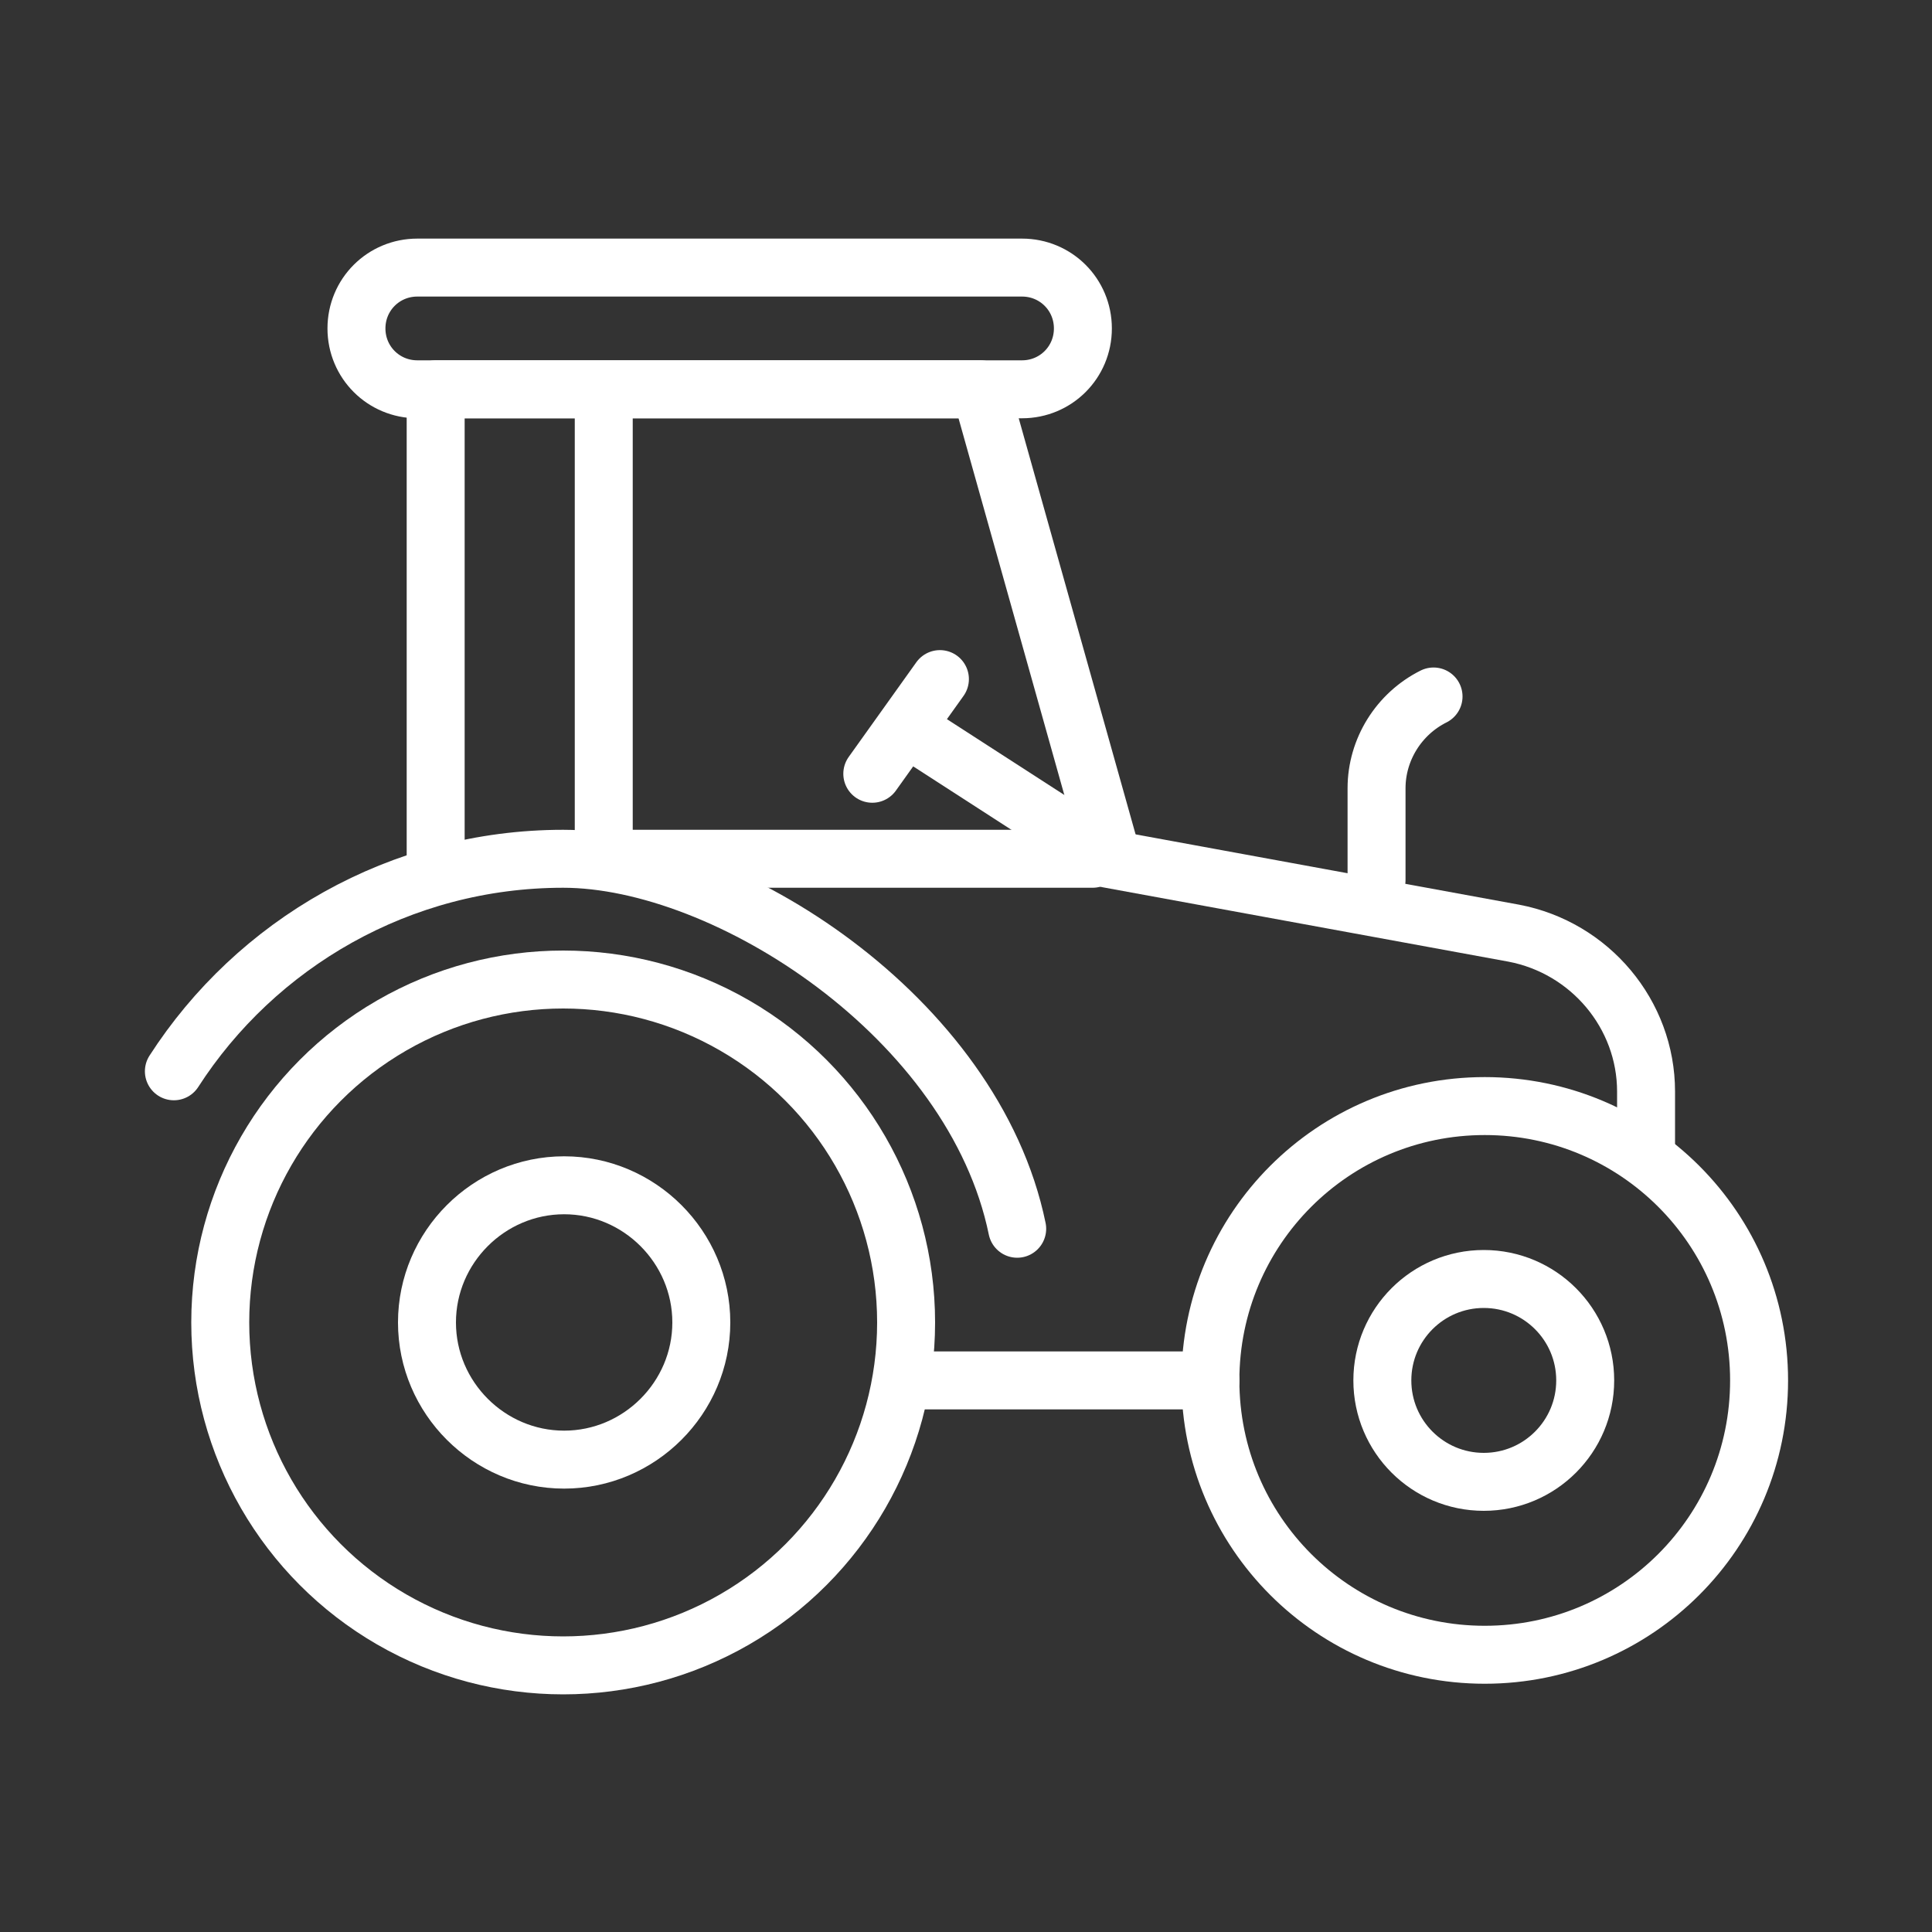
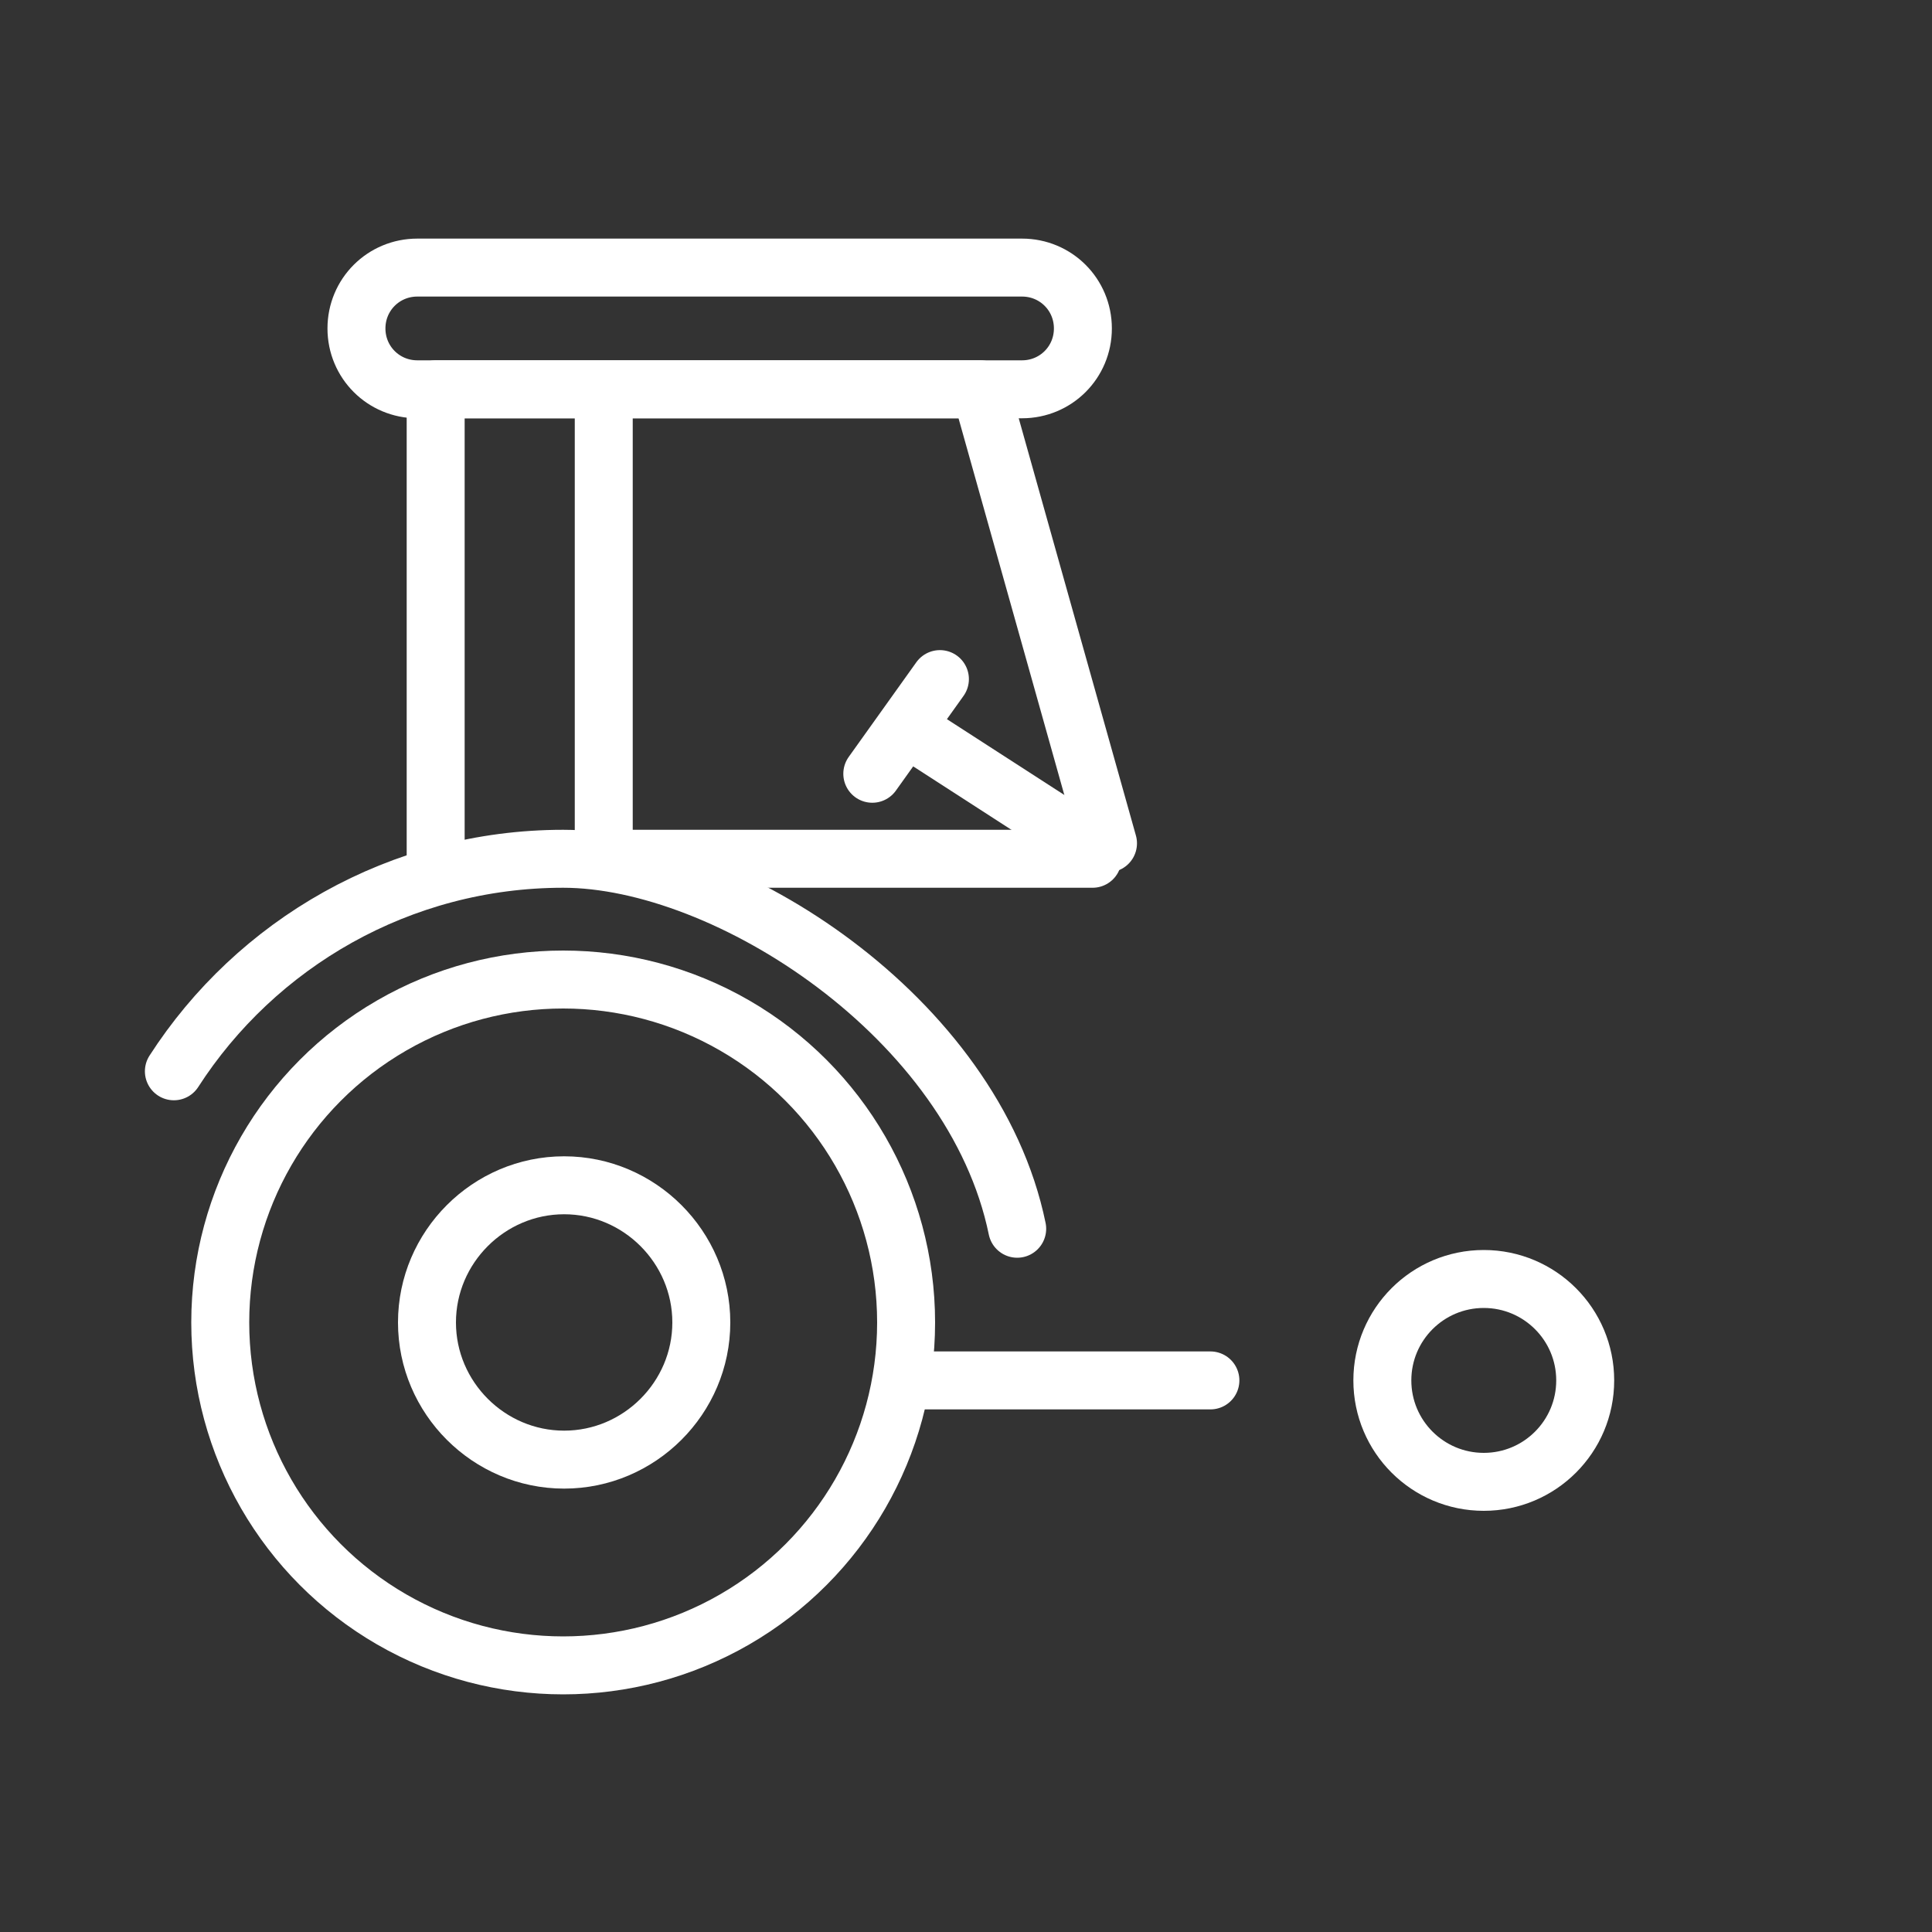
<svg xmlns="http://www.w3.org/2000/svg" id="Layer_1" data-name="Layer 1" version="1.1" viewBox="0 0 200 200">
  <rect x="0" y="0" width="200" height="200" fill="#333333" stroke="none" />
  <defs>
    <style> .cls-1 { fill: none; stroke: #fff; stroke-linecap: round; stroke-linejoin: round; stroke-width: 6px; } </style>
  </defs>
  <circle class="cls-1" cx="58.3" cy="136.9" r="35.5" />
  <path class="cls-1" d="M44.2,136.9c0-7.8,6.4-14.2,14.2-14.2s14.2,6.4,14.2,14.2-6.4,14.2-14.2,14.2-14.2-6.4-14.2-14.2Z" />
-   <path class="cls-1" d="M125.3,142.9c0-15.7,12.7-28.4,28.4-28.4s28.4,12.7,28.4,28.4-12.7,28.4-28.4,28.4-28.4-12.7-28.4-28.4Z" />
  <path class="cls-1" d="M143.1,142.9c0-5.8,4.7-10.5,10.5-10.5s10.5,4.7,10.5,10.5-4.7,10.5-10.5,10.5-10.5-4.7-10.5-10.5Z" />
  <path class="cls-1" d="M18,110.9c8.5-13.2,23.4-22,40.3-22s42.5,16.4,47,38.3" />
  <line class="cls-1" x1="93.8" y1="142.9" x2="125.3" y2="142.9" />
  <polyline class="cls-1" points="45.1 89.3 45.1 40.3 101.5 40.3 114.7 87.3" />
  <line class="cls-1" x1="62.5" y1="41" x2="62.5" y2="88.4" />
-   <path class="cls-1" d="M114.7,88.9l42,7.7c7.9,1.5,13.7,8.4,13.7,16.4v5.8" />
  <line class="cls-1" x1="62.6" y1="88.9" x2="113.1" y2="88.9" />
  <path class="cls-1" d="M36.9,34h0c0-3.5,2.8-6.3,6.3-6.3h62.6c3.5,0,6.3,2.8,6.3,6.3h0c0,3.5-2.8,6.3-6.3,6.3h-62.6c-3.5,0-6.3-2.8-6.3-6.3Z" />
  <line class="cls-1" x1="94.9" y1="76" x2="112.4" y2="87.3" />
  <line class="cls-1" x1="90.3" y1="80.1" x2="97.3" y2="70.3" />
-   <path class="cls-1" d="M142.5,91.1v-9.5c0-4,2.3-7.7,5.9-9.5h0" />
</svg>